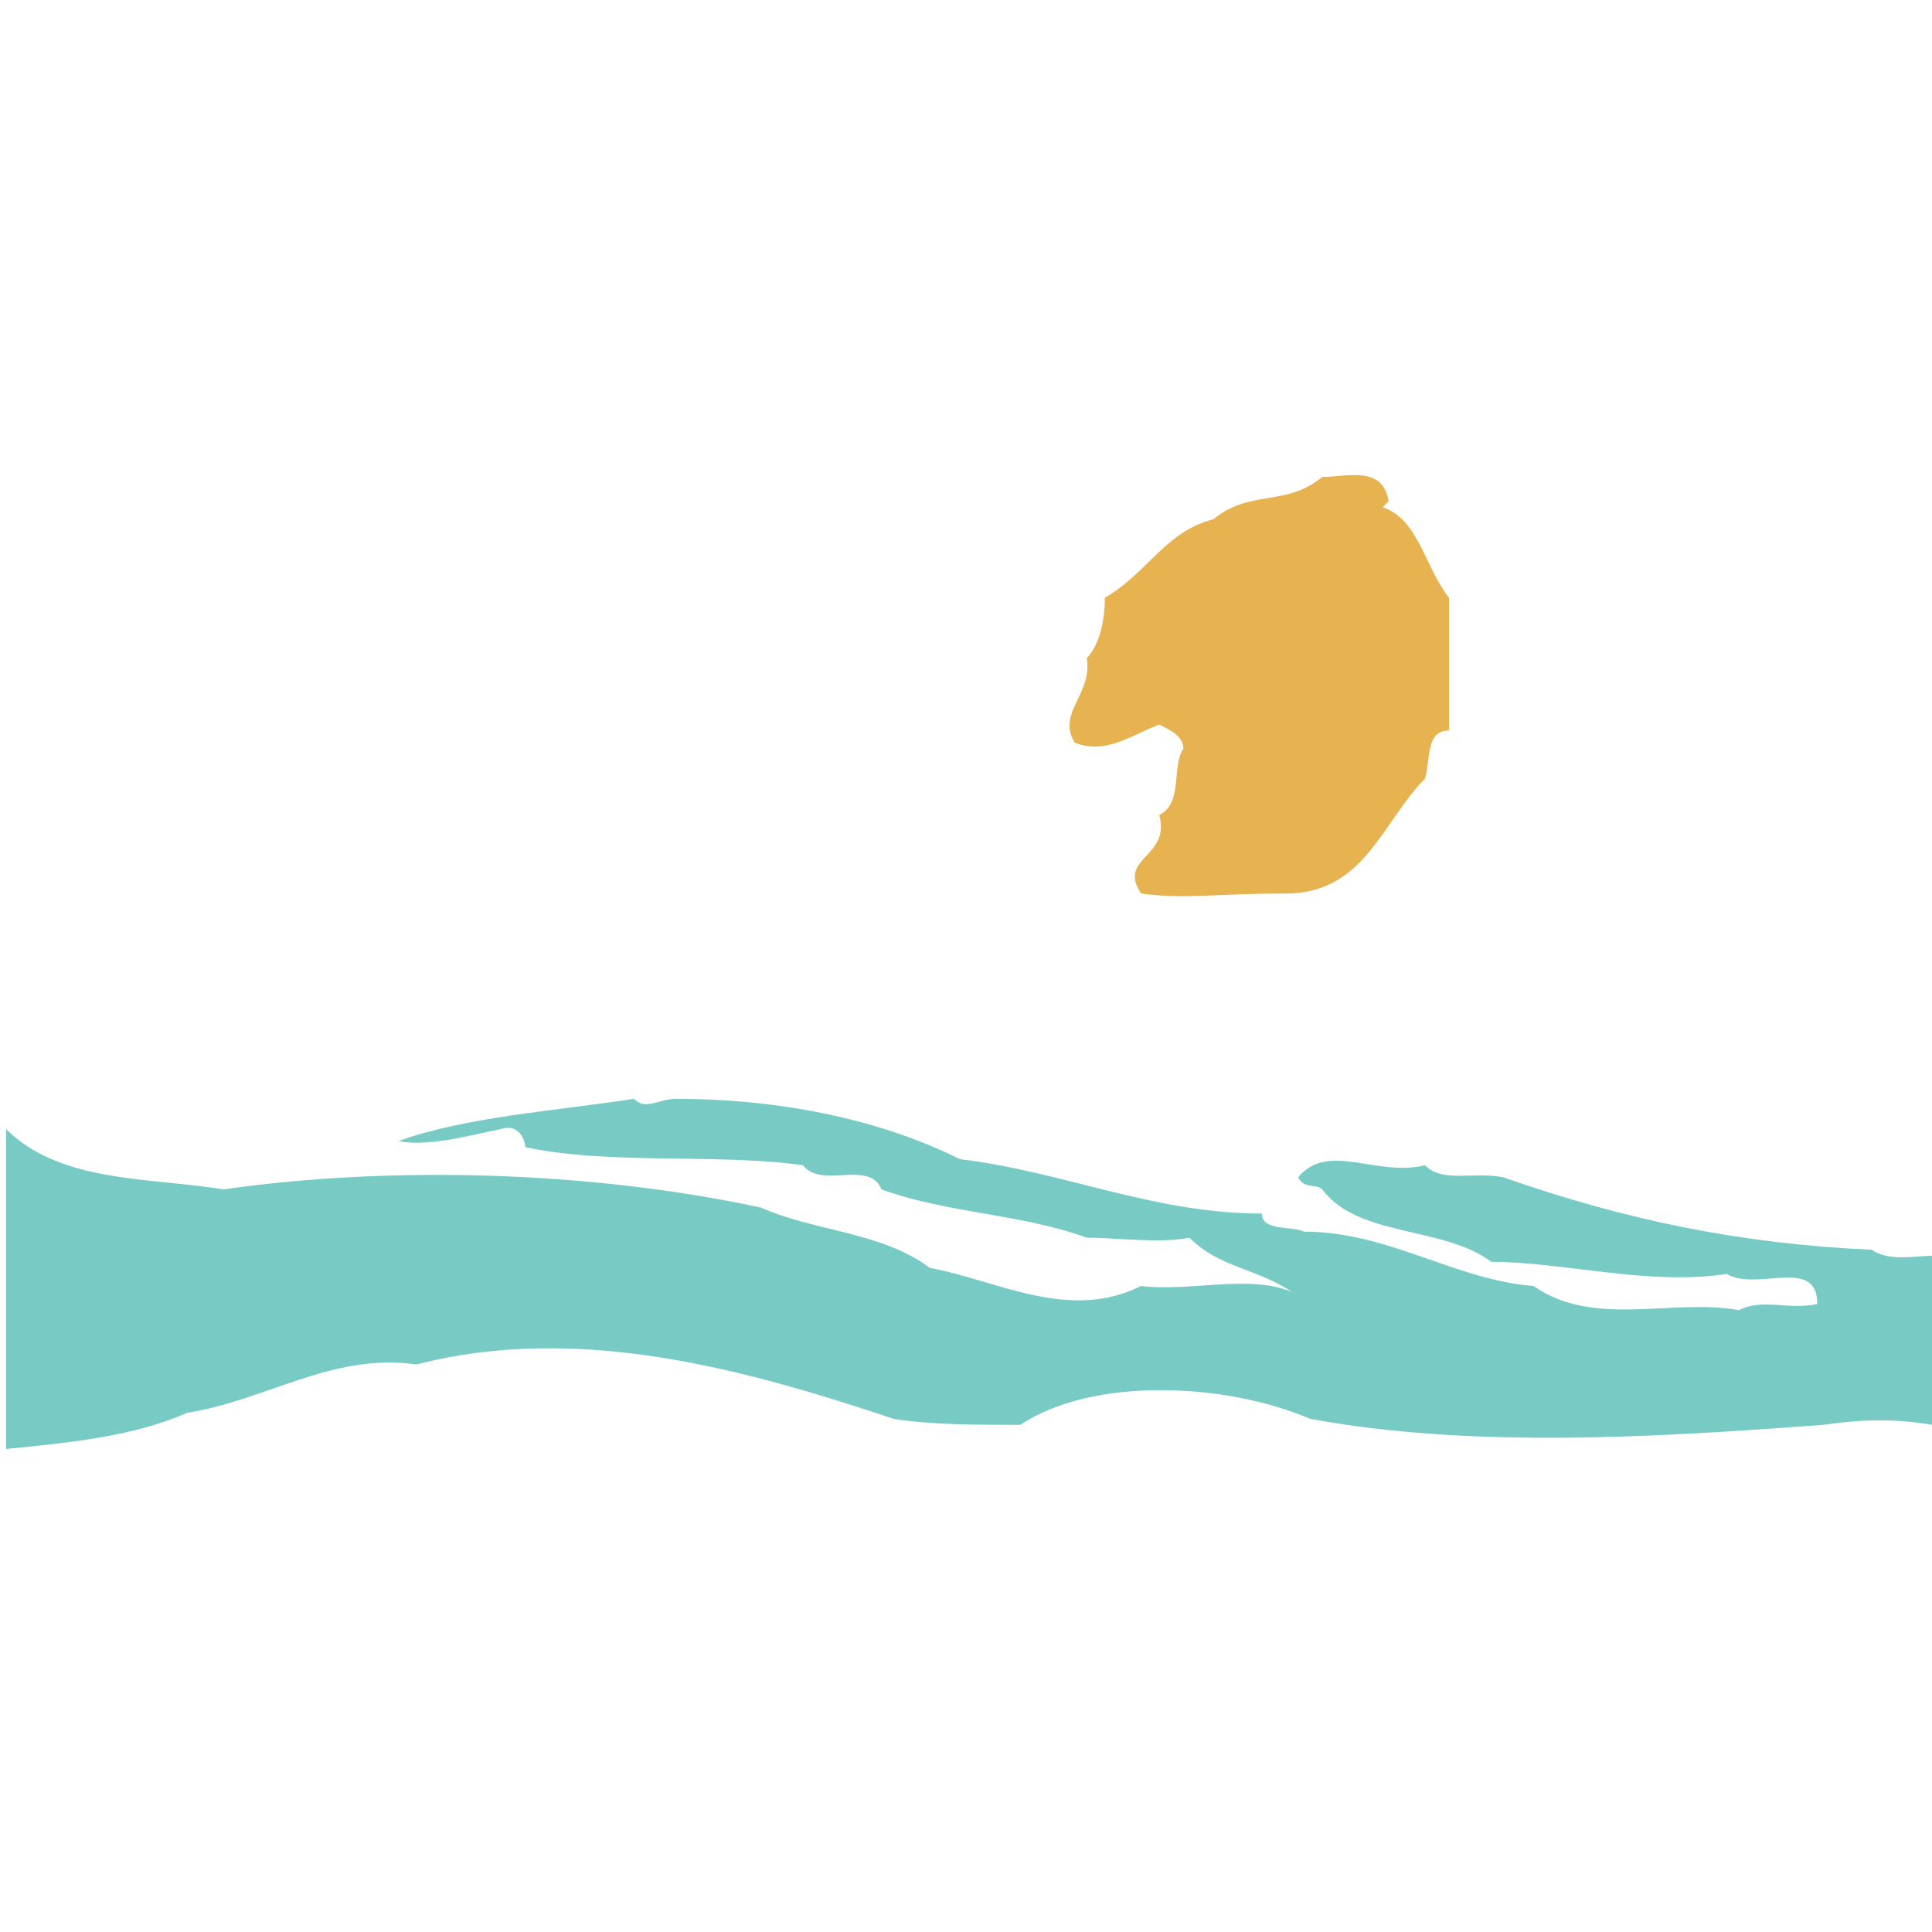
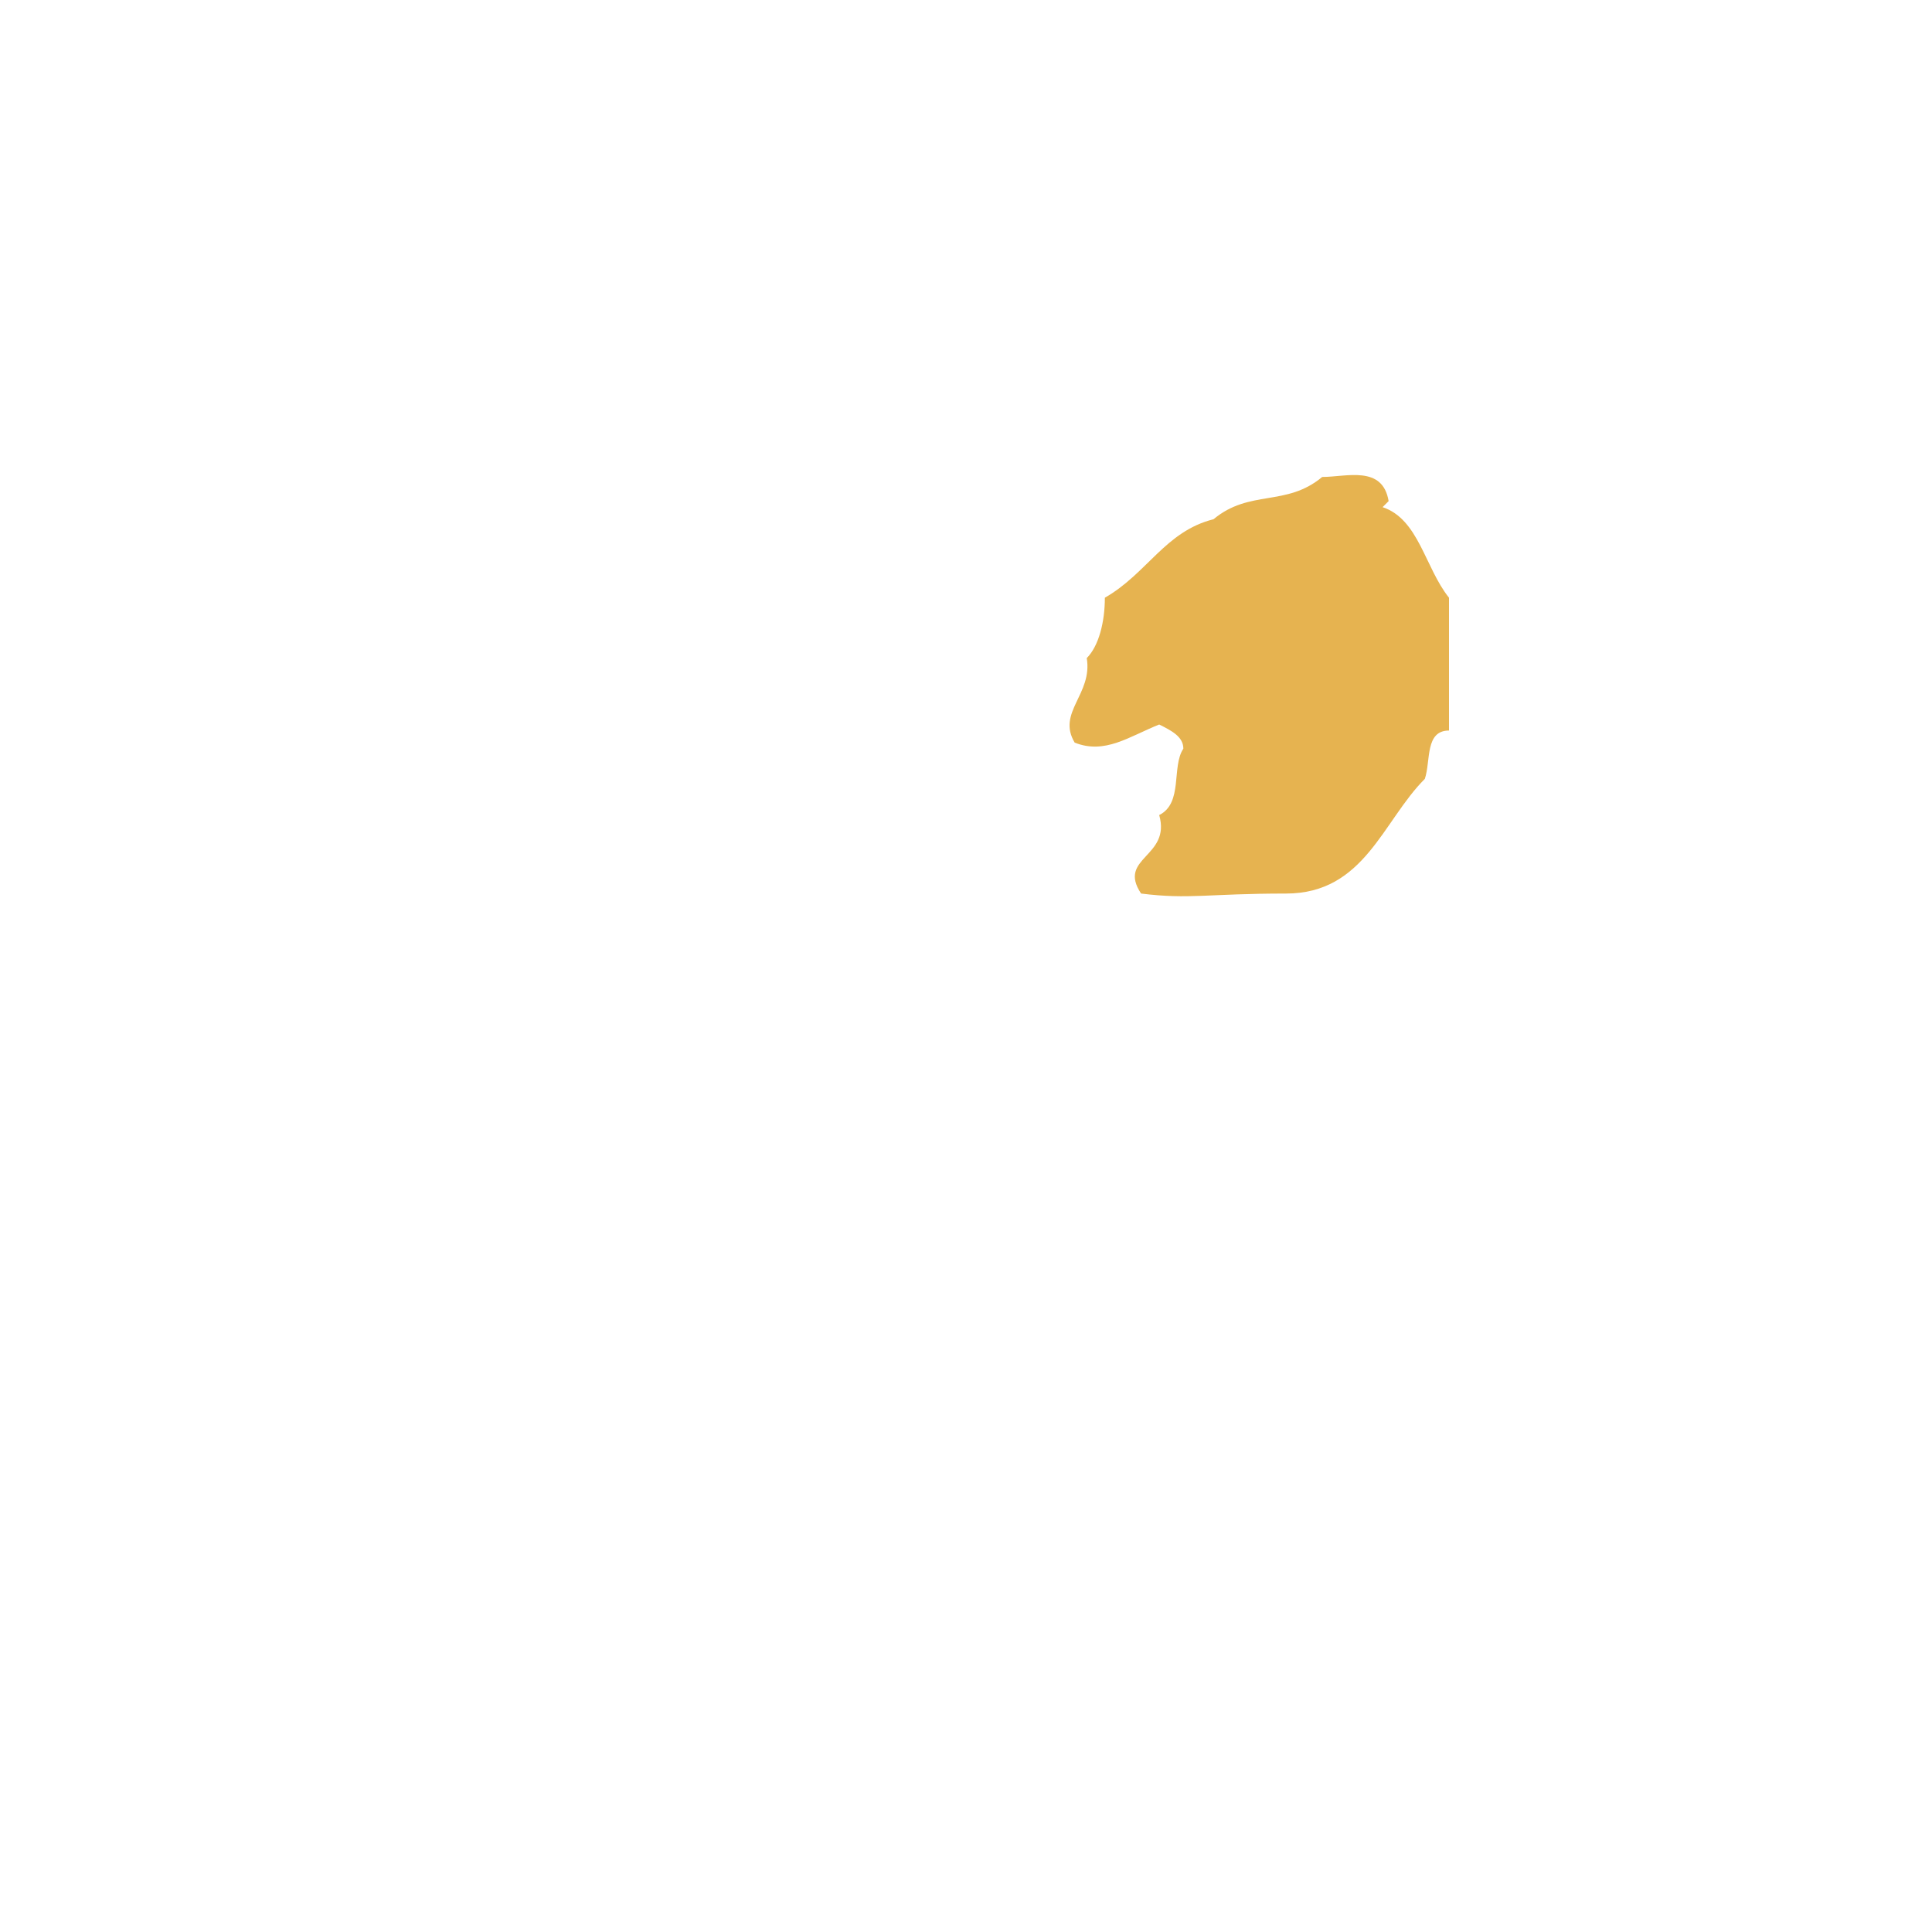
<svg xmlns="http://www.w3.org/2000/svg" width="32" height="32" version="1.1" viewBox="0 0 32 32">
  <defs>
    <style>
      .cls-1 {
        fill: #e6b350;
      }

      .cls-2 {
        fill: #78cbc4;
      }
    </style>
  </defs>
  <g>
    <g id="Layer_1">
      <g>
-         <path class="cls-1" d="M22.9,8.4c.6.2.7,1,1.1,1.5v2.2c-.4,0-.3.5-.4.8-.7.7-1,1.9-2.3,1.9s-1.6.1-2.4,0c-.4-.6.5-.6.3-1.3.4-.2.2-.8.4-1.1,0-.2-.2-.3-.4-.4-.5.2-.9.5-1.4.3-.3-.5.3-.8.2-1.4.2-.2.3-.6.3-1,.7-.4,1-1.1,1.8-1.3.6-.5,1.2-.2,1.8-.7.4,0,1-.2,1.1.4Z" />
-         <path class="cls-2" d="M32,23.6c-.6-.1-1.1-.1-1.8,0-2.7.2-5.8.4-8.5-.1-1.4-.6-3.6-.7-4.8.1-.7,0-1.5,0-2.1-.1-2.4-.8-5.2-1.6-7.9-.9-1.4-.2-2.5.6-3.8.8-.9.4-2,.5-3,.6v-5.3c.9.9,2.4.8,3.6,1,2.8-.4,6.1-.3,8.9.3.9.4,2,.4,2.8,1,1.1.2,2.3.9,3.5.3.8.1,1.8-.2,2.5.1h0c-.6-.4-1.2-.4-1.7-.9-.5.1-1.2,0-1.7,0-1.1-.4-2.3-.4-3.4-.8-.2-.5-1,0-1.3-.4-1.4-.2-3.2,0-4.6-.3,0-.1-.1-.4-.4-.3-.5.1-1.2.3-1.7.2,1.1-.4,2.6-.5,3.9-.7.2.2.4,0,.7,0,1.6,0,3.3.3,4.7,1,1.7.2,3.2.9,5,.9,0,.3.5.2.7.3,1.4,0,2.5.8,3.8.9,1,.7,2.3.2,3.4.4.4-.2.8,0,1.3-.1,0-.8-1-.2-1.5-.5-1.3.2-2.7-.2-3.9-.2-.8-.6-2.2-.4-2.8-1.2-.1-.1-.3,0-.4-.2.5-.6,1.3,0,2.1-.2.3.3.8.1,1.3.2,2,.7,3.9,1.1,6.1,1.2.3.2.7.1,1,.1v2.7Z" />
+         <path class="cls-1" d="M22.9,8.4c.6.2.7,1,1.1,1.5v2.2c-.4,0-.3.5-.4.8-.7.7-1,1.9-2.3,1.9s-1.6.1-2.4,0c-.4-.6.5-.6.3-1.3.4-.2.2-.8.4-1.1,0-.2-.2-.3-.4-.4-.5.2-.9.5-1.4.3-.3-.5.3-.8.2-1.4.2-.2.3-.6.3-1,.7-.4,1-1.1,1.8-1.3.6-.5,1.2-.2,1.8-.7.4,0,1-.2,1.1.4" />
      </g>
    </g>
  </g>
</svg>